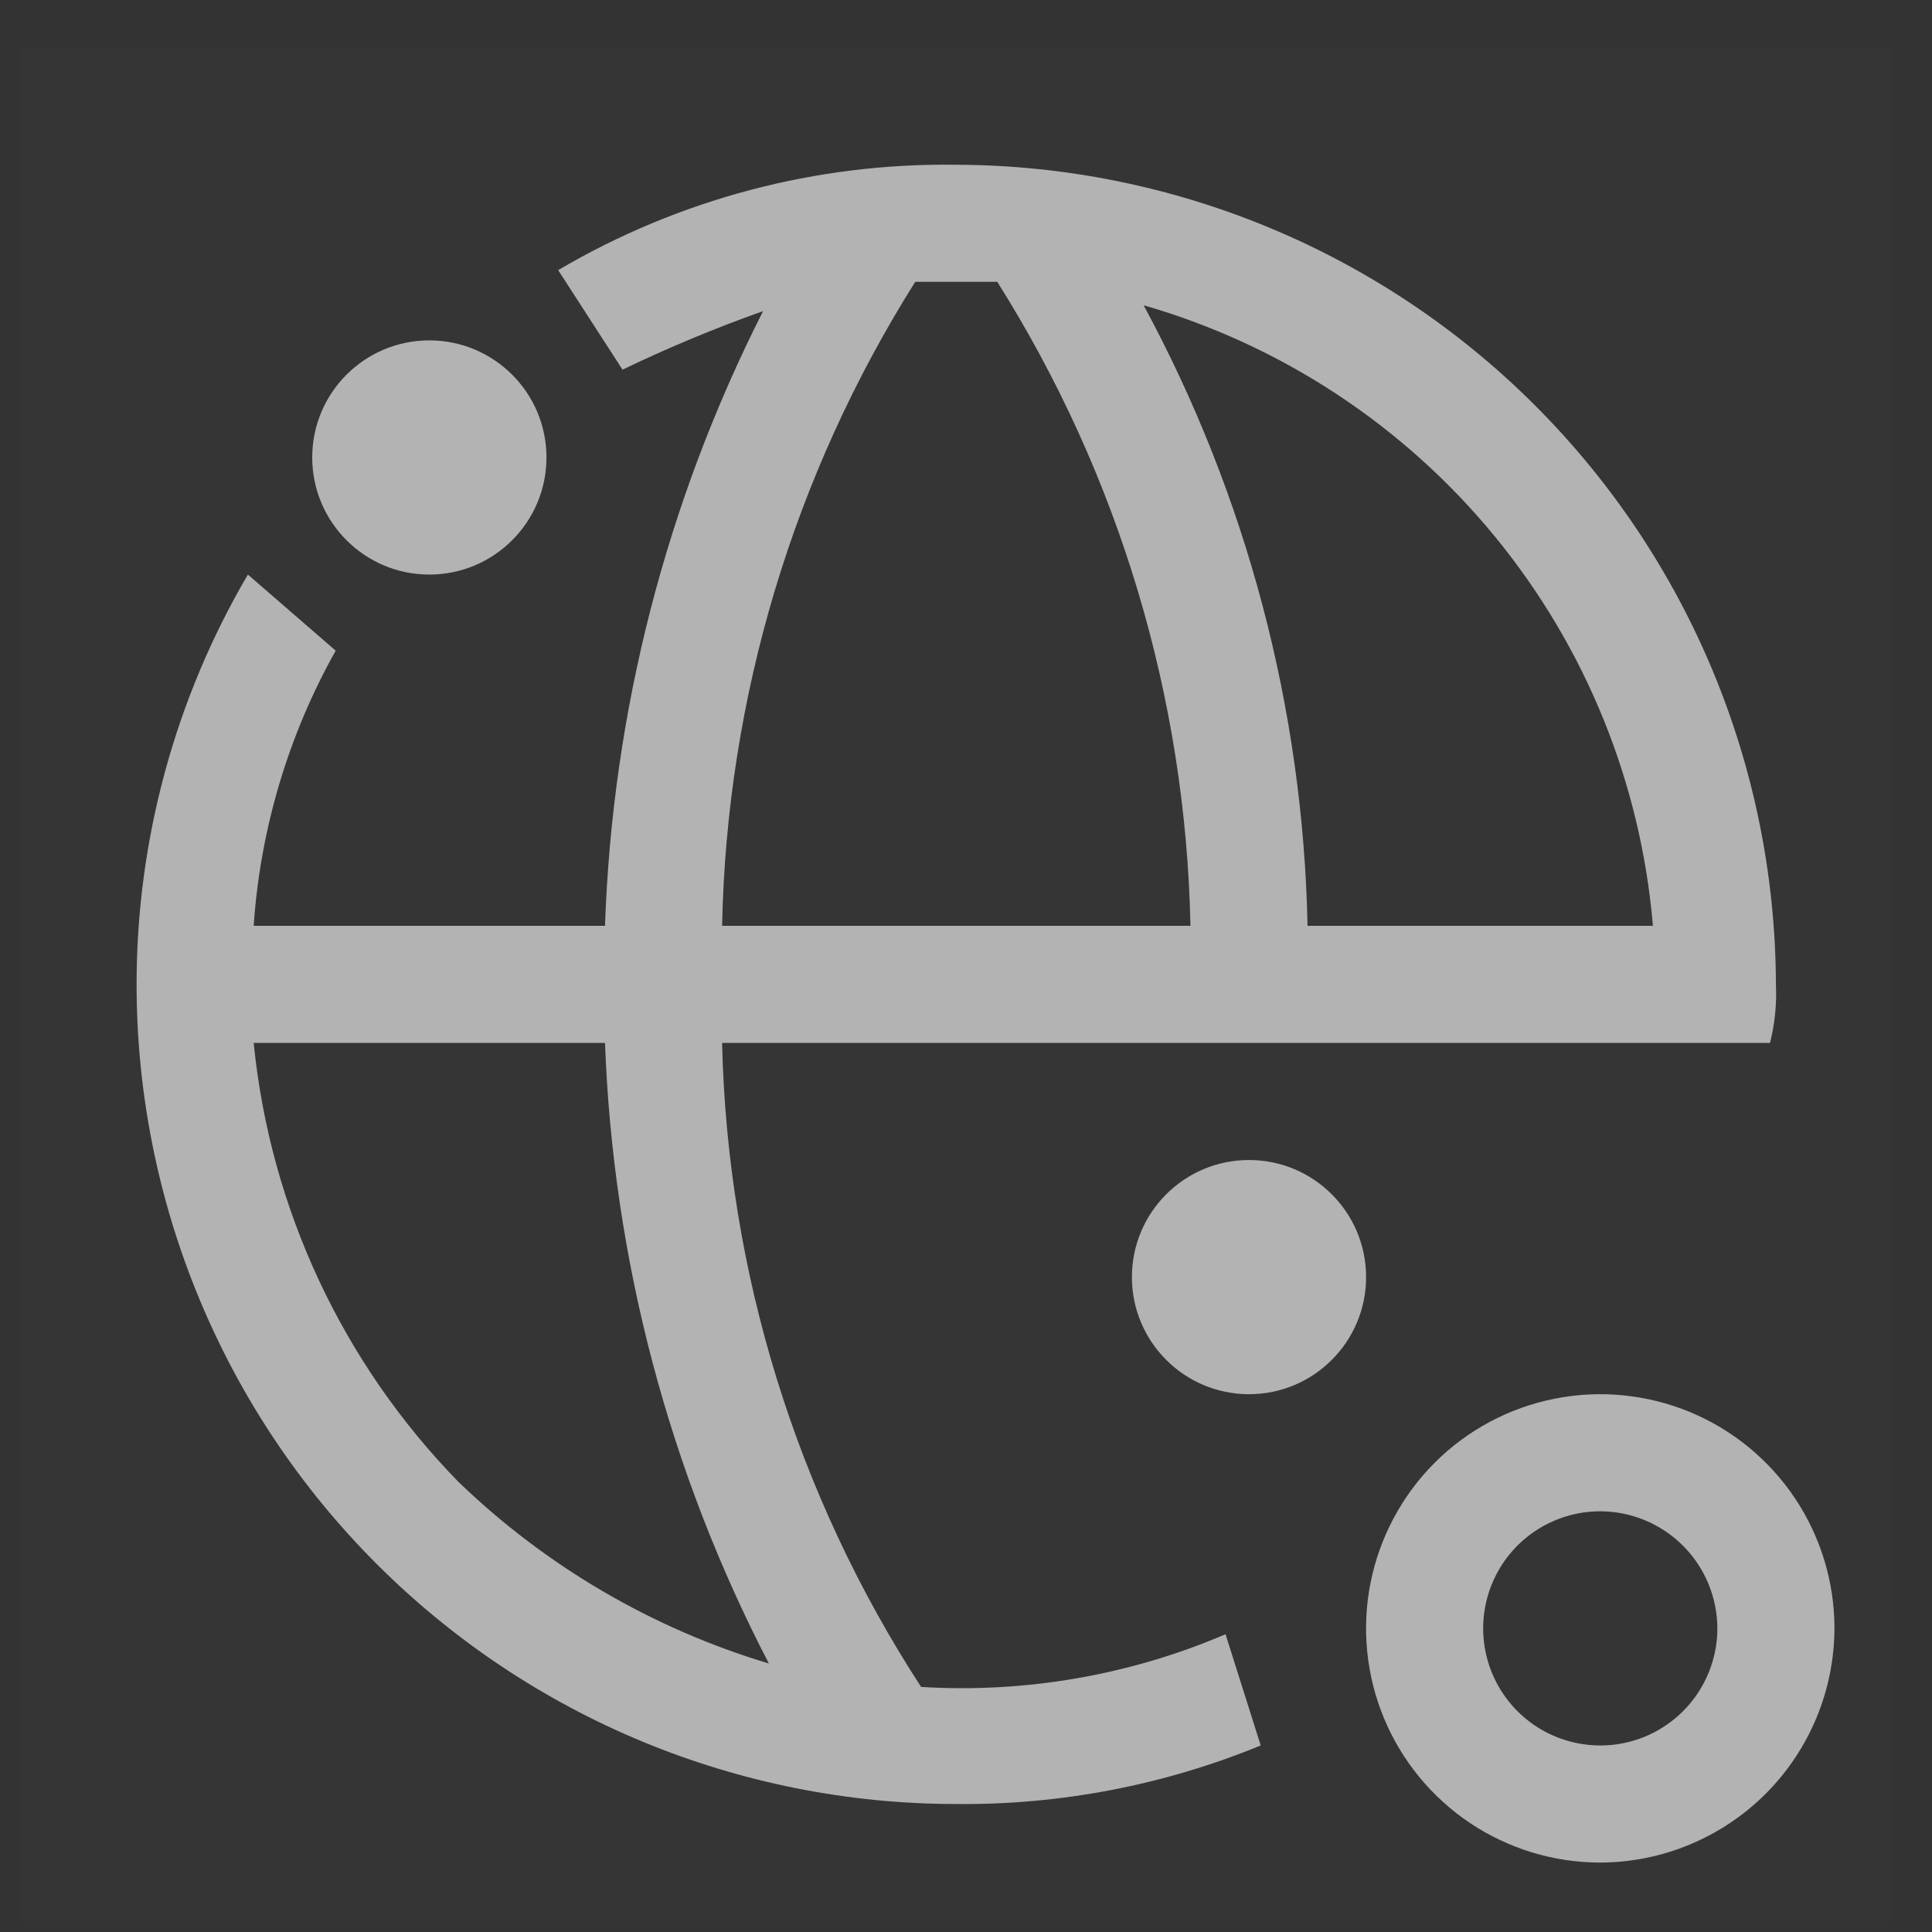
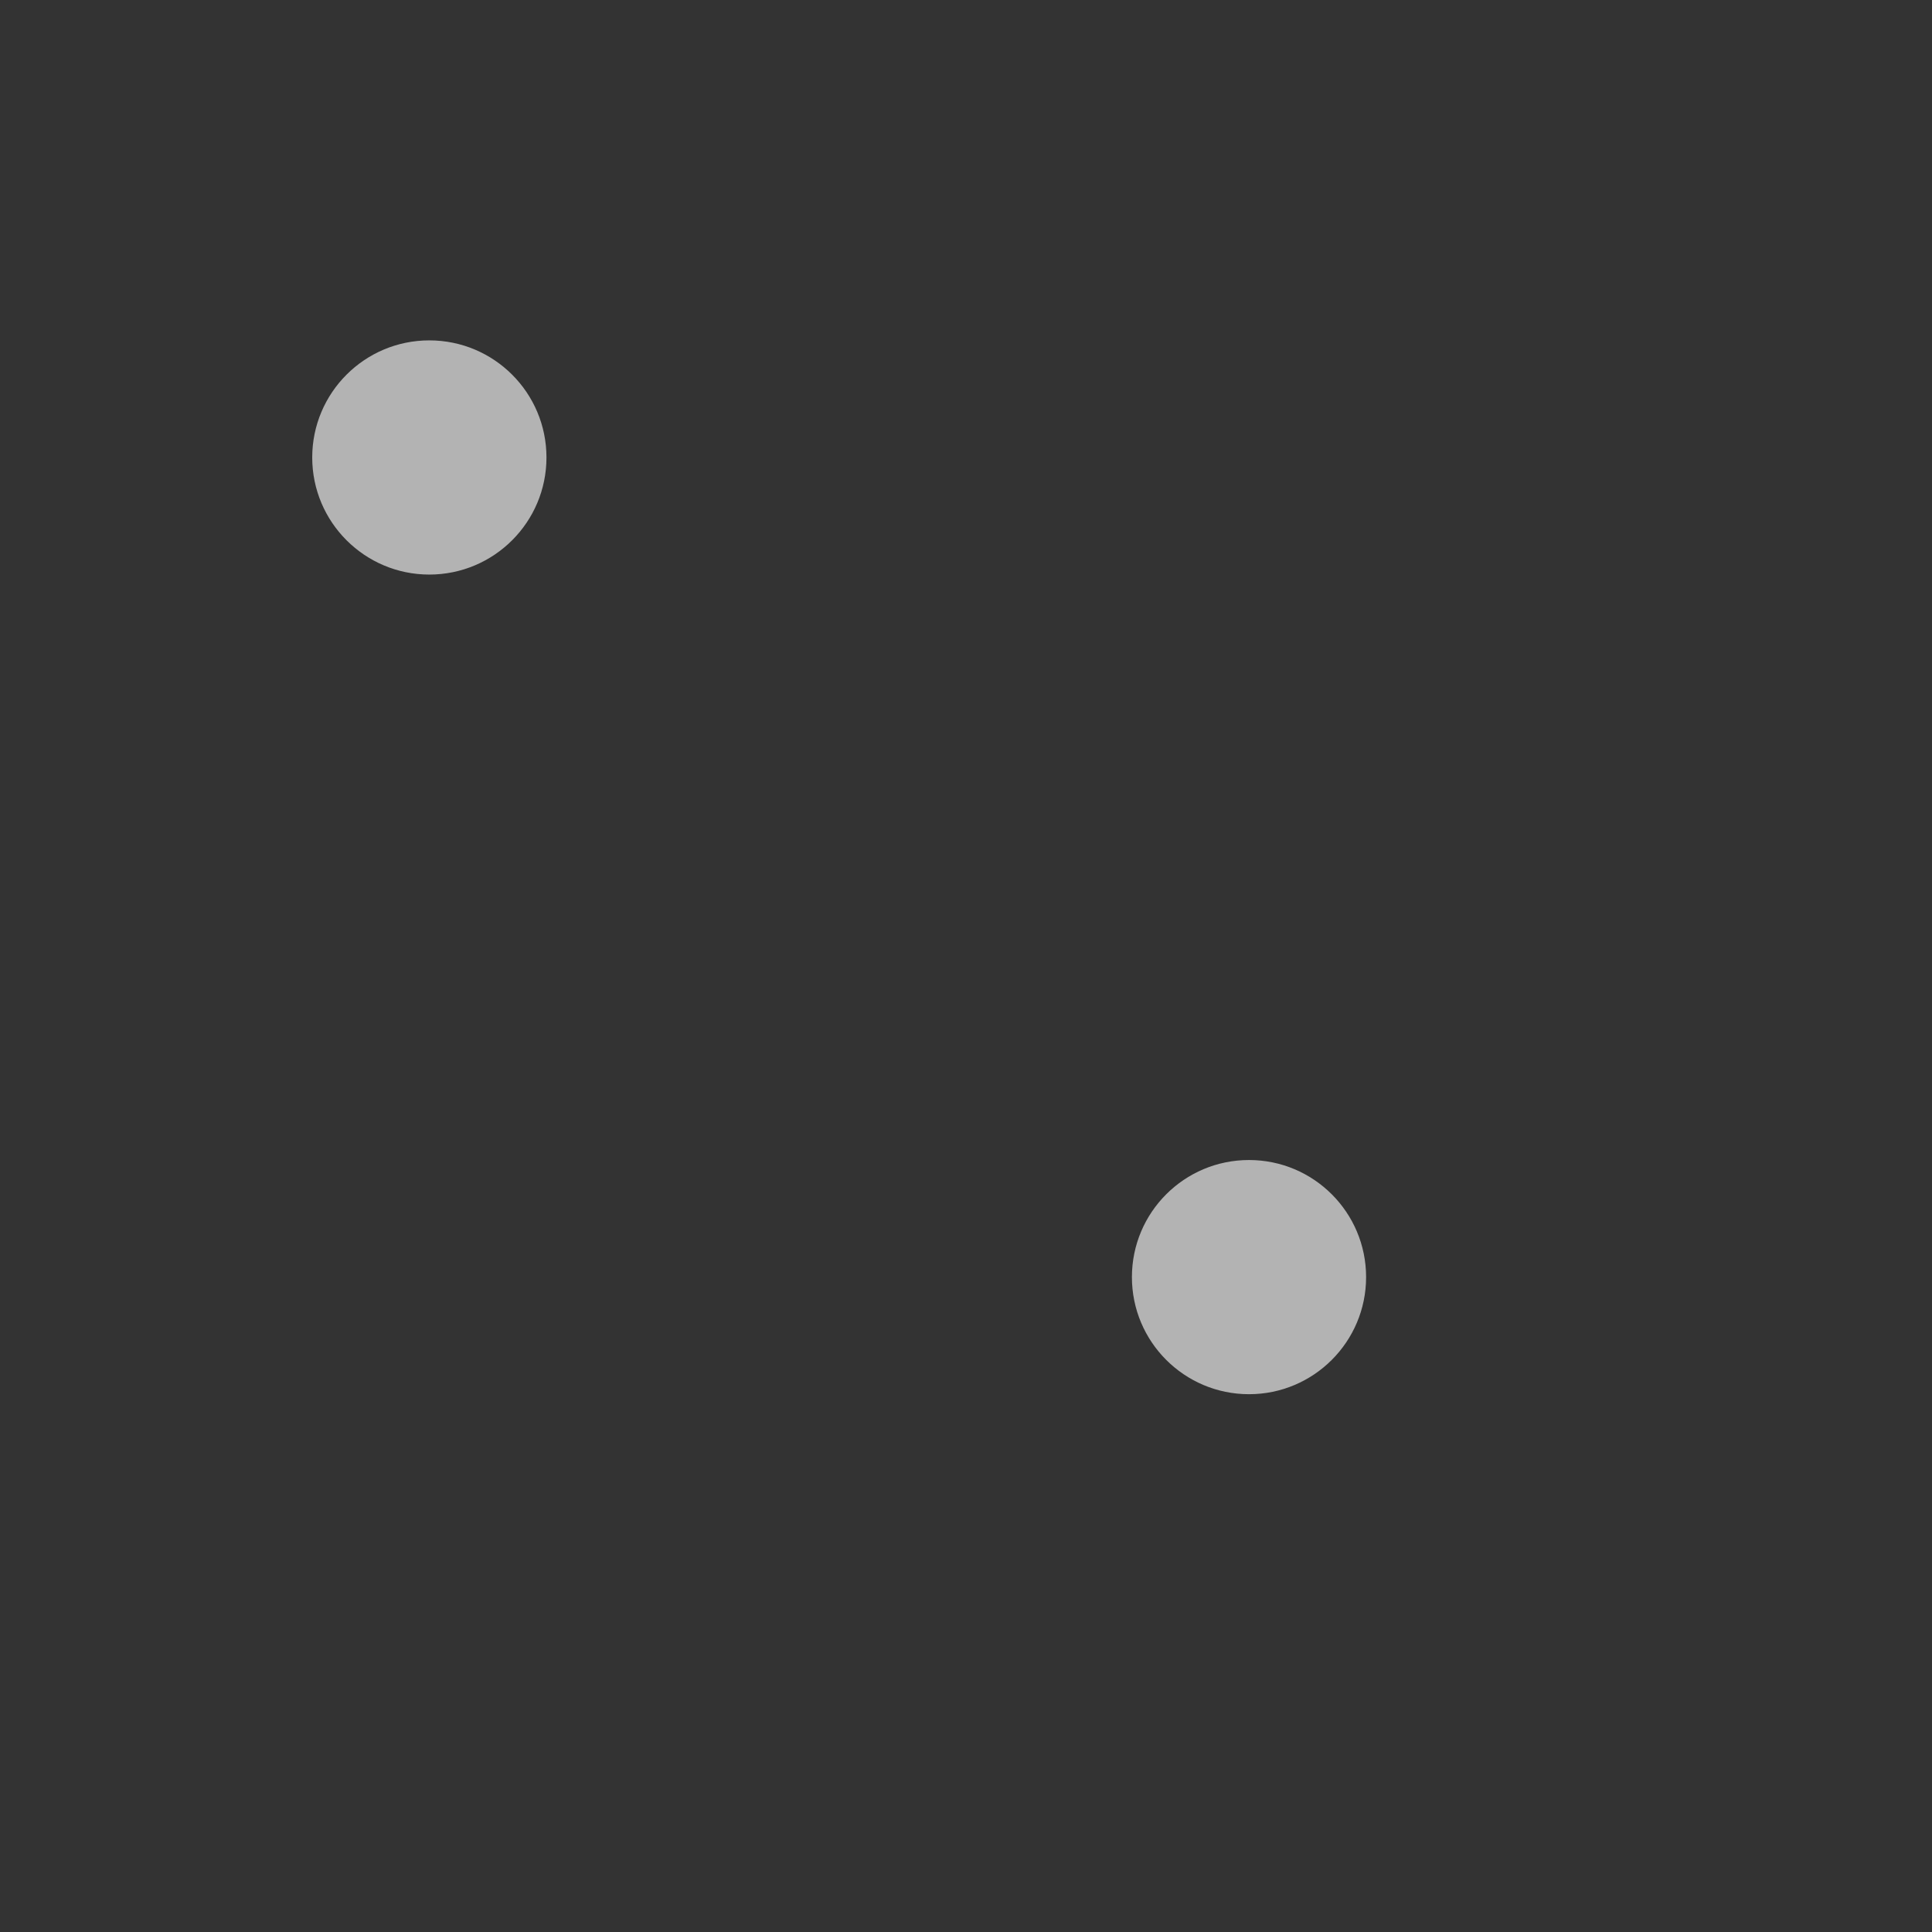
<svg xmlns="http://www.w3.org/2000/svg" width="33" height="33" viewBox="0 0 33 33" fill="none">
  <rect x="0" y="0" width="33" height="33" fill="#333333" stroke="none" />
-   <rect width="32" height="32" transform="translate(0.333 0.812)" fill="white" fill-opacity="0.01" style="mix-blend-mode:multiply" />
  <path d="M21.334 23.814C22.438 23.814 23.334 22.918 23.334 21.814C23.334 20.709 22.438 19.814 21.334 19.814C20.229 19.814 19.334 20.709 19.334 21.814C19.334 22.918 20.229 23.814 21.334 23.814Z" fill="#B3B3B3" />
  <path d="M7.333 9.814C8.438 9.814 9.334 8.918 9.334 7.814C9.334 6.709 8.438 5.814 7.333 5.814C6.229 5.814 5.333 6.709 5.333 7.814C5.333 8.918 6.229 9.814 7.333 9.814Z" fill="#B3B3B3" />
-   <path d="M27.334 31.814C26.542 31.814 25.769 31.579 25.111 31.14C24.453 30.7 23.941 30.076 23.638 29.345C23.335 28.614 23.256 27.809 23.41 27.034C23.565 26.258 23.946 25.545 24.505 24.985C25.064 24.426 25.777 24.045 26.553 23.891C27.329 23.736 28.133 23.816 28.864 24.118C29.595 24.421 30.22 24.934 30.659 25.591C31.099 26.249 31.334 27.023 31.334 27.814C31.33 28.874 30.908 29.889 30.159 30.639C29.409 31.388 28.393 31.811 27.334 31.814ZM27.334 25.814C26.938 25.814 26.551 25.931 26.222 26.151C25.893 26.371 25.637 26.683 25.486 27.049C25.334 27.414 25.295 27.816 25.372 28.204C25.449 28.592 25.64 28.948 25.919 29.228C26.199 29.508 26.555 29.698 26.943 29.775C27.331 29.853 27.733 29.813 28.099 29.662C28.464 29.51 28.777 29.254 28.996 28.925C29.216 28.596 29.334 28.209 29.334 27.814C29.332 27.284 29.121 26.776 28.746 26.401C28.371 26.027 27.863 25.815 27.334 25.814Z" fill="#B3B3B3" />
-   <path d="M30.334 16.814C30.323 13.104 28.844 9.55 26.221 6.926C23.598 4.303 20.043 2.825 16.334 2.814C13.945 2.78 11.592 3.402 9.534 4.614L10.633 6.314C11.415 5.938 12.216 5.604 13.034 5.314C11.38 8.576 10.459 12.159 10.334 15.814H4.333C4.446 14.163 4.924 12.557 5.734 11.114L4.234 9.814C2.989 11.937 2.333 14.353 2.333 16.814C2.333 18.652 2.695 20.473 3.399 22.172C4.102 23.87 5.133 25.414 6.434 26.714C7.734 28.014 9.277 29.045 10.976 29.749C12.674 30.452 14.495 30.814 16.334 30.814C18.116 30.831 19.884 30.491 21.534 29.814L20.933 27.914C19.294 28.615 17.513 28.923 15.733 28.814C13.601 25.534 12.424 21.725 12.334 17.814H30.233C30.316 17.487 30.35 17.15 30.334 16.814ZM13.133 28.414C11.145 27.818 9.328 26.755 7.833 25.314C5.849 23.284 4.615 20.639 4.333 17.814H10.334C10.471 21.511 11.427 25.131 13.133 28.414ZM12.334 15.814C12.413 11.915 13.554 8.112 15.633 4.814H17.034C19.113 8.112 20.254 11.915 20.334 15.814H12.334ZM22.334 15.814C22.257 12.108 21.297 8.474 19.534 5.214C21.886 5.892 23.978 7.269 25.531 9.161C27.085 11.054 28.027 13.374 28.233 15.814H22.334Z" fill="#B3B3B3" />
</svg>